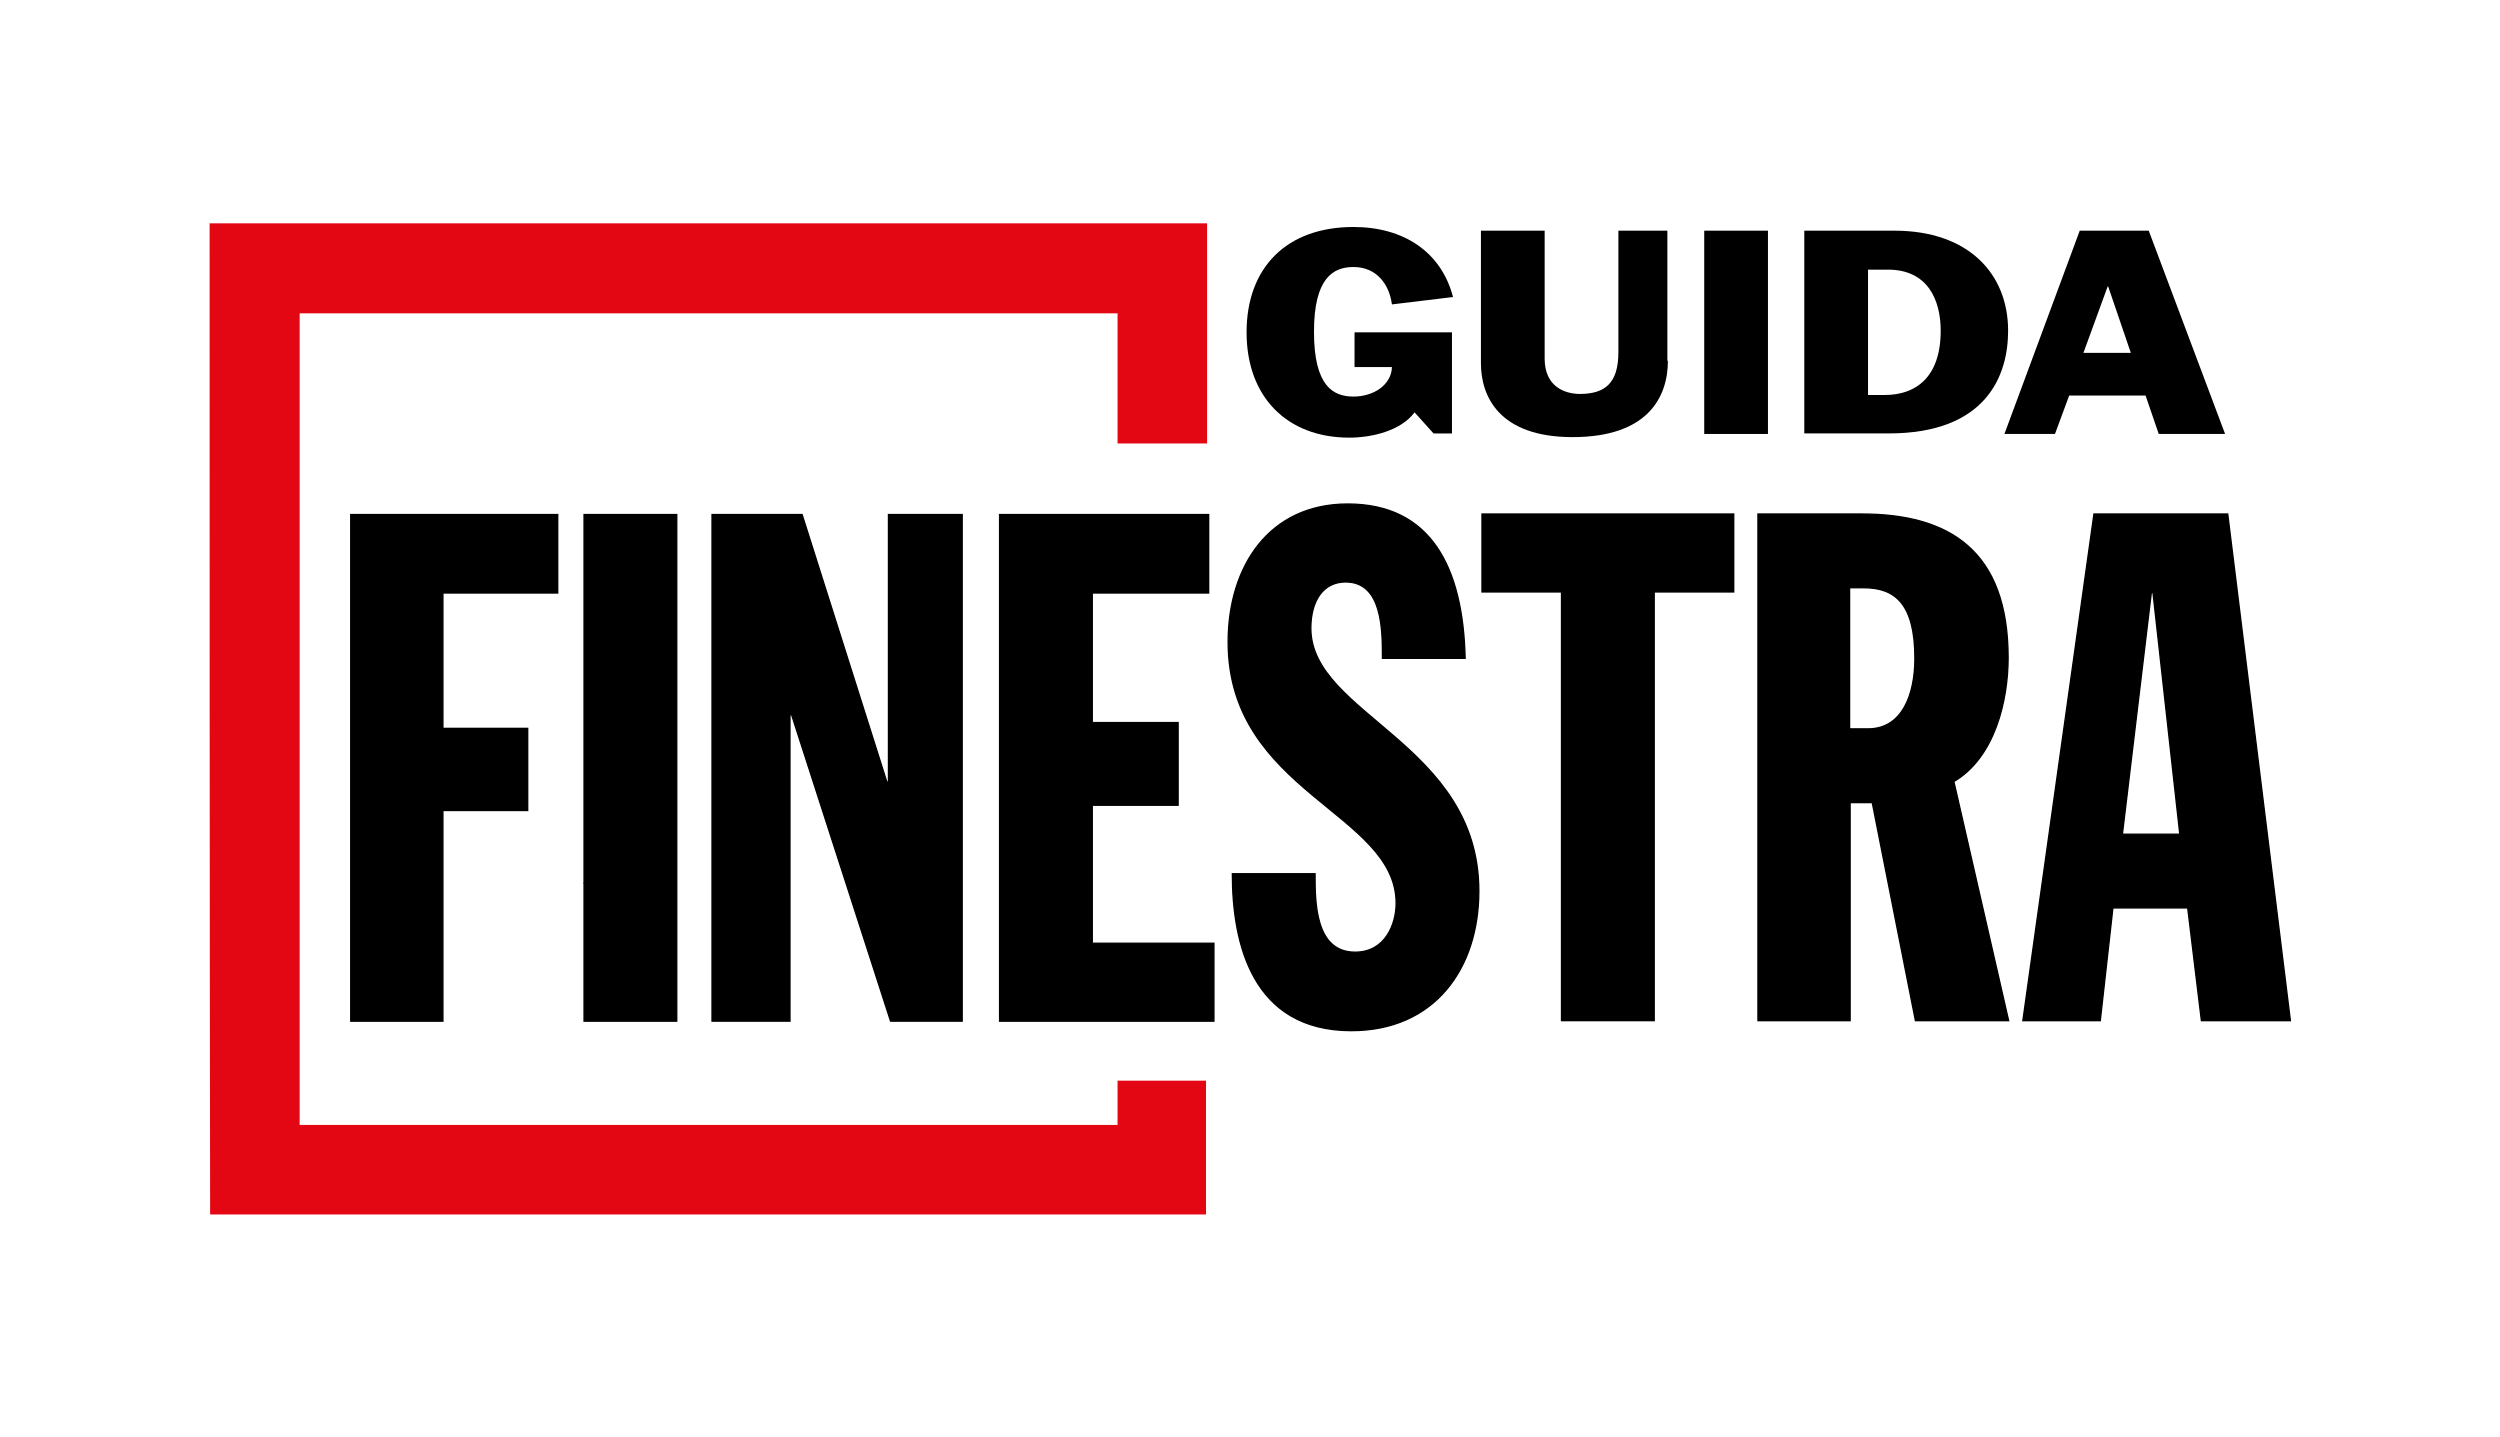
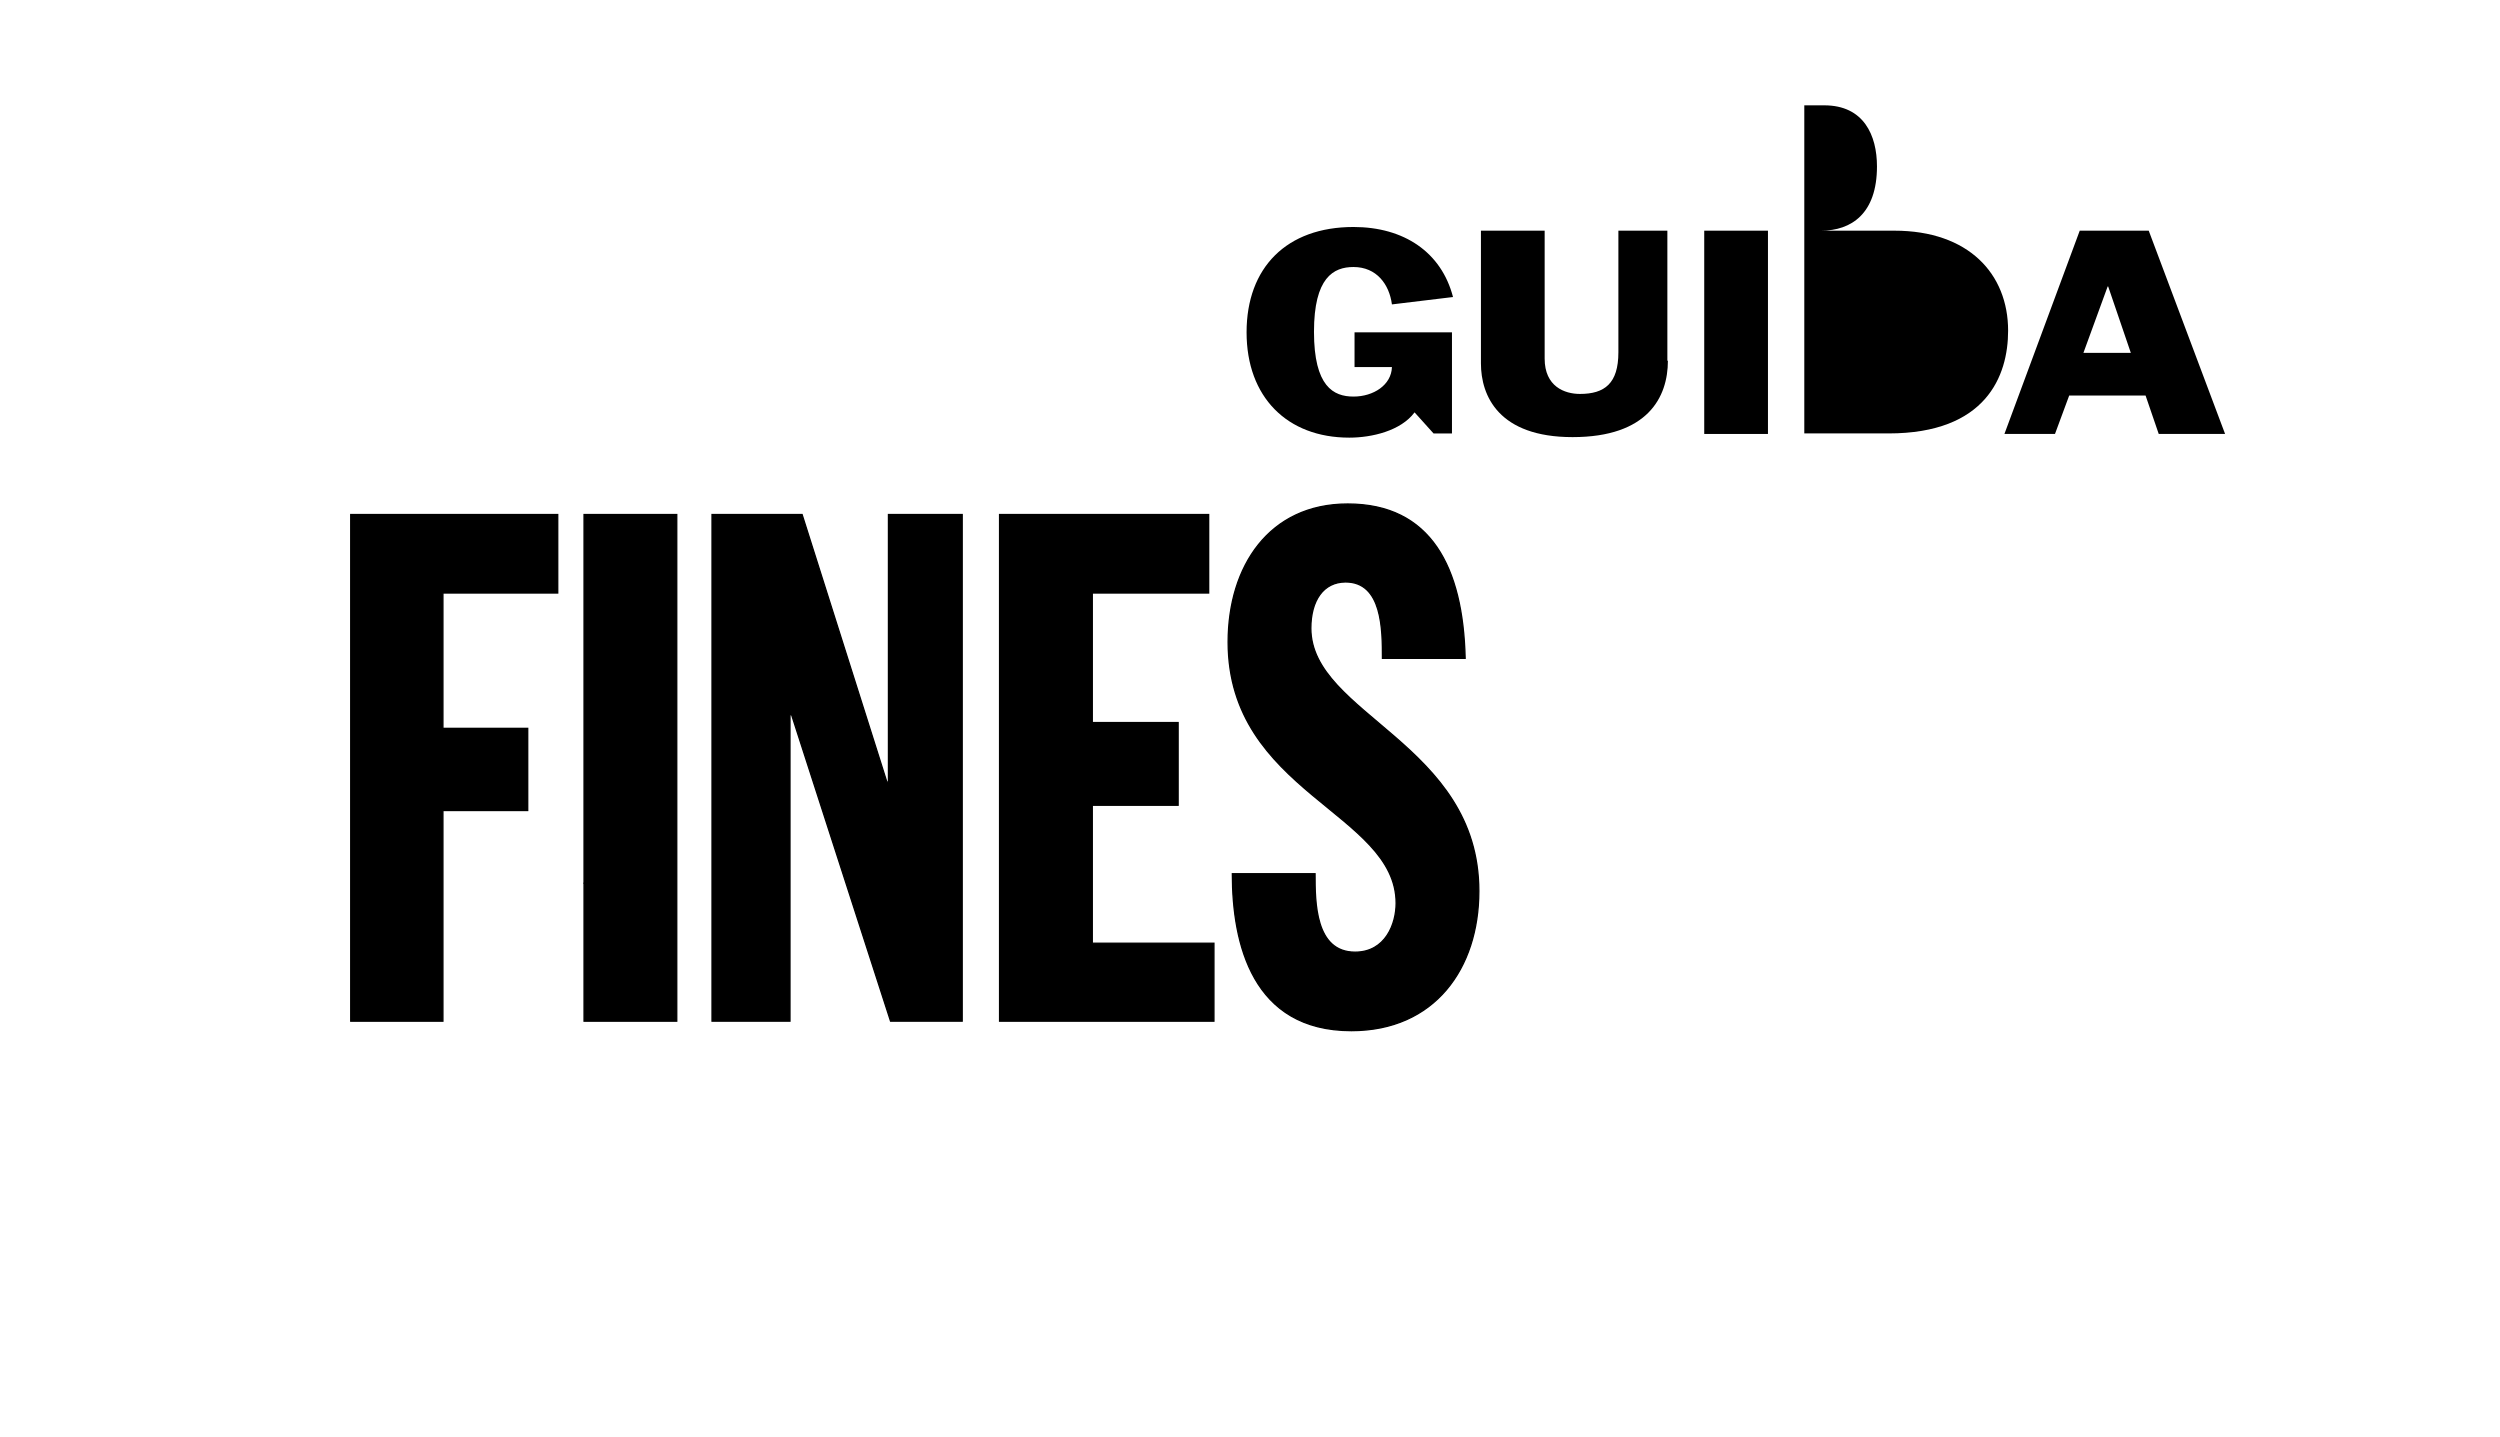
<svg xmlns="http://www.w3.org/2000/svg" x="0px" y="0px" viewBox="0 0 474.7 272.9" style="enable-background:new 0 0 474.7 272.9;" xml:space="preserve">
  <style type="text/css">	.st0{fill-rule:evenodd;clip-rule:evenodd;fill:#E30613;}	.st1{stroke:#000000;stroke-width:0.251;stroke-miterlimit:10;}	.st2{stroke:#000000;stroke-width:0.251;stroke-linecap:round;stroke-linejoin:round;}</style>
  <g id="Livello_1" />
  <g id="Livello_2">
-     <path class="st0" d="M39.8,42.4c63.1,0,126.2,0,189.4,0c0,13.9,0,27.8,0,41.8c-5.7,0-11.4,0-17,0c0-8.2,0-16.5,0-24.7  c-51.8,0-103.5,0-155.3,0c0,51.4,0,102.7,0,154.1c51.8,0,103.5,0,155.3,0c0-2.8,0-5.6,0-8.4c5.6,0,11.2,0,16.8,0c0,8.5,0,17,0,25.4  c-63,0-126.1,0-189.1,0C39.8,167.8,39.8,105.1,39.8,42.4z" />
    <polygon class="st1" points="66.6,97.7 105.9,97.7 105.9,112.6 84.1,112.6 84.1,138.3 100.2,138.3 100.2,153.9 84.1,153.9   84.1,193.9 66.6,193.9  " />
    <rect x="110.9" y="97.7" class="st1" width="17.6" height="96.2" />
-     <path class="st1" d="M384.1,193.8h14.7l2.4-21.4h14.2l2.6,21.4h16.9L423,97.6h-25.4L384.1,193.8z M413.9,158.4H403l5.5-45.9h0.3  L413.9,158.4z" />
-     <path class="st1" d="M333.7,193.8h17.6v-41.4h4.2l8.2,41.4h17.7L371,148.4c7.8-4.6,10.3-15.4,10.3-23.5c0-20.3-11.1-27.3-27.8-27.3  h-19.7V193.8z M351.2,111.6h2.7c5.9,0,9.7,3,9.7,13.4c0,6.9-2.4,13.4-8.9,13.4h-3.5V111.6z" />
-     <polygon class="st1" points="296.5,193.8 314.1,193.8 314.1,112.4 329.2,112.4 329.2,97.6 281.4,97.6 281.4,112.4 296.5,112.4  " />
    <path class="st1" d="M234,166c0,13.2,3.8,29.7,22.6,29.7c15.8,0,24.2-11.8,24.2-26.5c0-28-31.9-33.5-31.9-49.9  c0-5.3,2.4-8.8,6.6-8.8c7,0,7,9.1,7,14.5h15.7c-0.4-17.3-6.5-29.3-22.3-29.3c-14.9,0-22.7,11.8-22.7,26.2  c0,28.5,31.9,32.4,31.9,49.6c0,3.9-2,9.3-7.8,9.3c-7.6,0-7.6-9.5-7.6-14.9H234z" />
    <polygon class="st1" points="189.8,193.9 230.5,193.9 230.5,179.1 207.4,179.1 207.4,152.9 223.7,152.9 223.7,137.2 207.4,137.2   207.4,112.6 229.5,112.6 229.5,97.7 189.8,97.7  " />
    <polygon class="st1" points="135.2,193.9 150,193.9 150,135.7 150.3,135.7 169.1,193.9 182.7,193.9 182.7,97.7 168.7,97.7   168.7,148.5 168.4,148.5 152.3,97.7 135.2,97.7  " />
    <line class="st2" x1="110.9" y1="167.7" x2="110.9" y2="167.7" />
    <path d="M257.2,63.1h18.5v19.2h-3.5l-3.6-4c-2.6,3.5-8.1,4.8-12.4,4.8c-11.8,0-19.5-7.7-19.5-20c0-12.3,7.6-20,20.3-20  c9.6,0,16.7,4.8,18.9,13.3l-11.6,1.4c-0.5-3.8-2.9-7.1-7.3-7.1c-3.8,0-7.5,2-7.5,12.3c0,10.4,3.7,12.3,7.5,12.3  c3.8,0,7.2-2.2,7.3-5.6h-7.1V63.1z" />
    <path d="M316.7,68.5c0,6.9-3.8,14.5-18.1,14.5c-14,0-17.4-7.8-17.4-14V43.8h12.1v24.3c0,5.3,3.8,6.7,6.7,6.7c4.7,0,7.3-2,7.3-7.9  V43.8h9.3V68.5z" />
    <path d="M323.6,43.8h12.1v38.6h-12.1V43.8z" />
-     <path d="M342.6,43.8h17.1c14.1,0,21.6,8.2,21.6,19c0,8.6-4.2,19.5-22.7,19.5h-16V43.8z M354.7,75h3.2c5.7,0,10.6-3.2,10.6-12.2  c0-5.9-2.5-11.6-10-11.6h-3.8V75z" />
+     <path d="M342.6,43.8h17.1c14.1,0,21.6,8.2,21.6,19c0,8.6-4.2,19.5-22.7,19.5h-16V43.8z h3.2c5.7,0,10.6-3.2,10.6-12.2  c0-5.9-2.5-11.6-10-11.6h-3.8V75z" />
    <path d="M394.9,43.8H408l14.5,38.6h-12.6l-2.5-7.3h-14.5l-2.7,7.3h-9.6L394.9,43.8z M395.6,67h9l-4.3-12.6h-0.1L395.6,67z" />
  </g>
</svg>